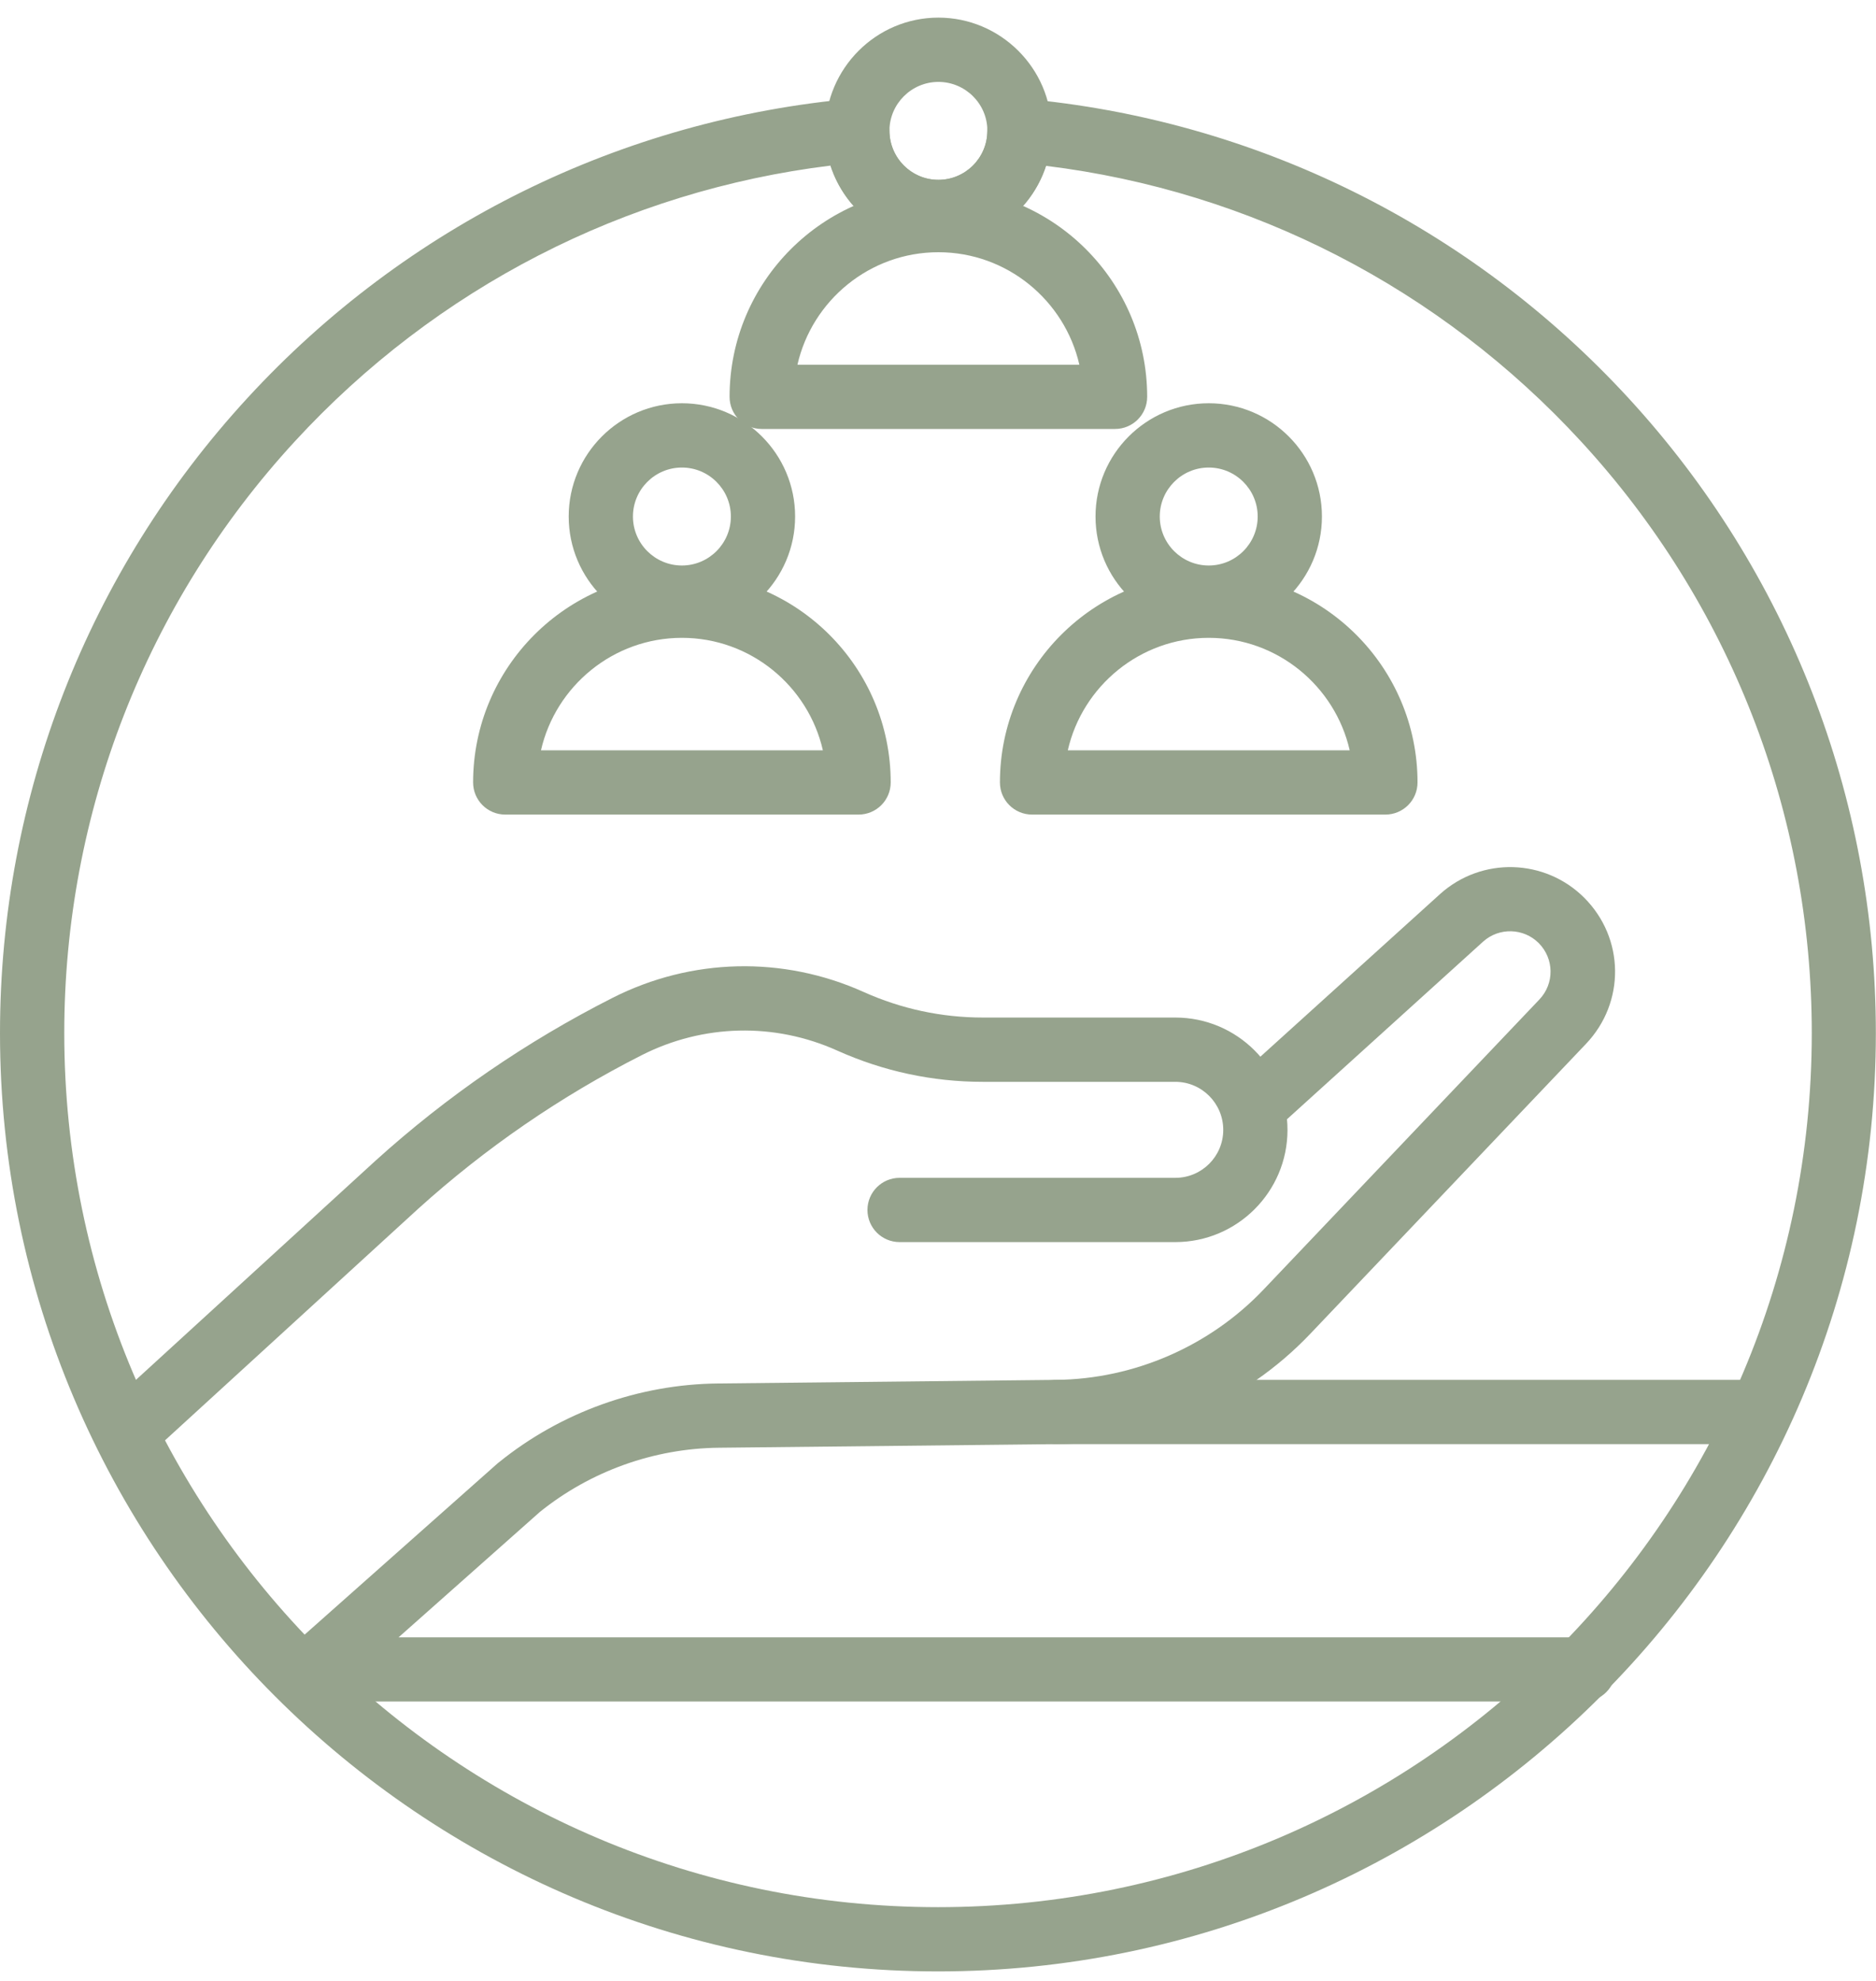
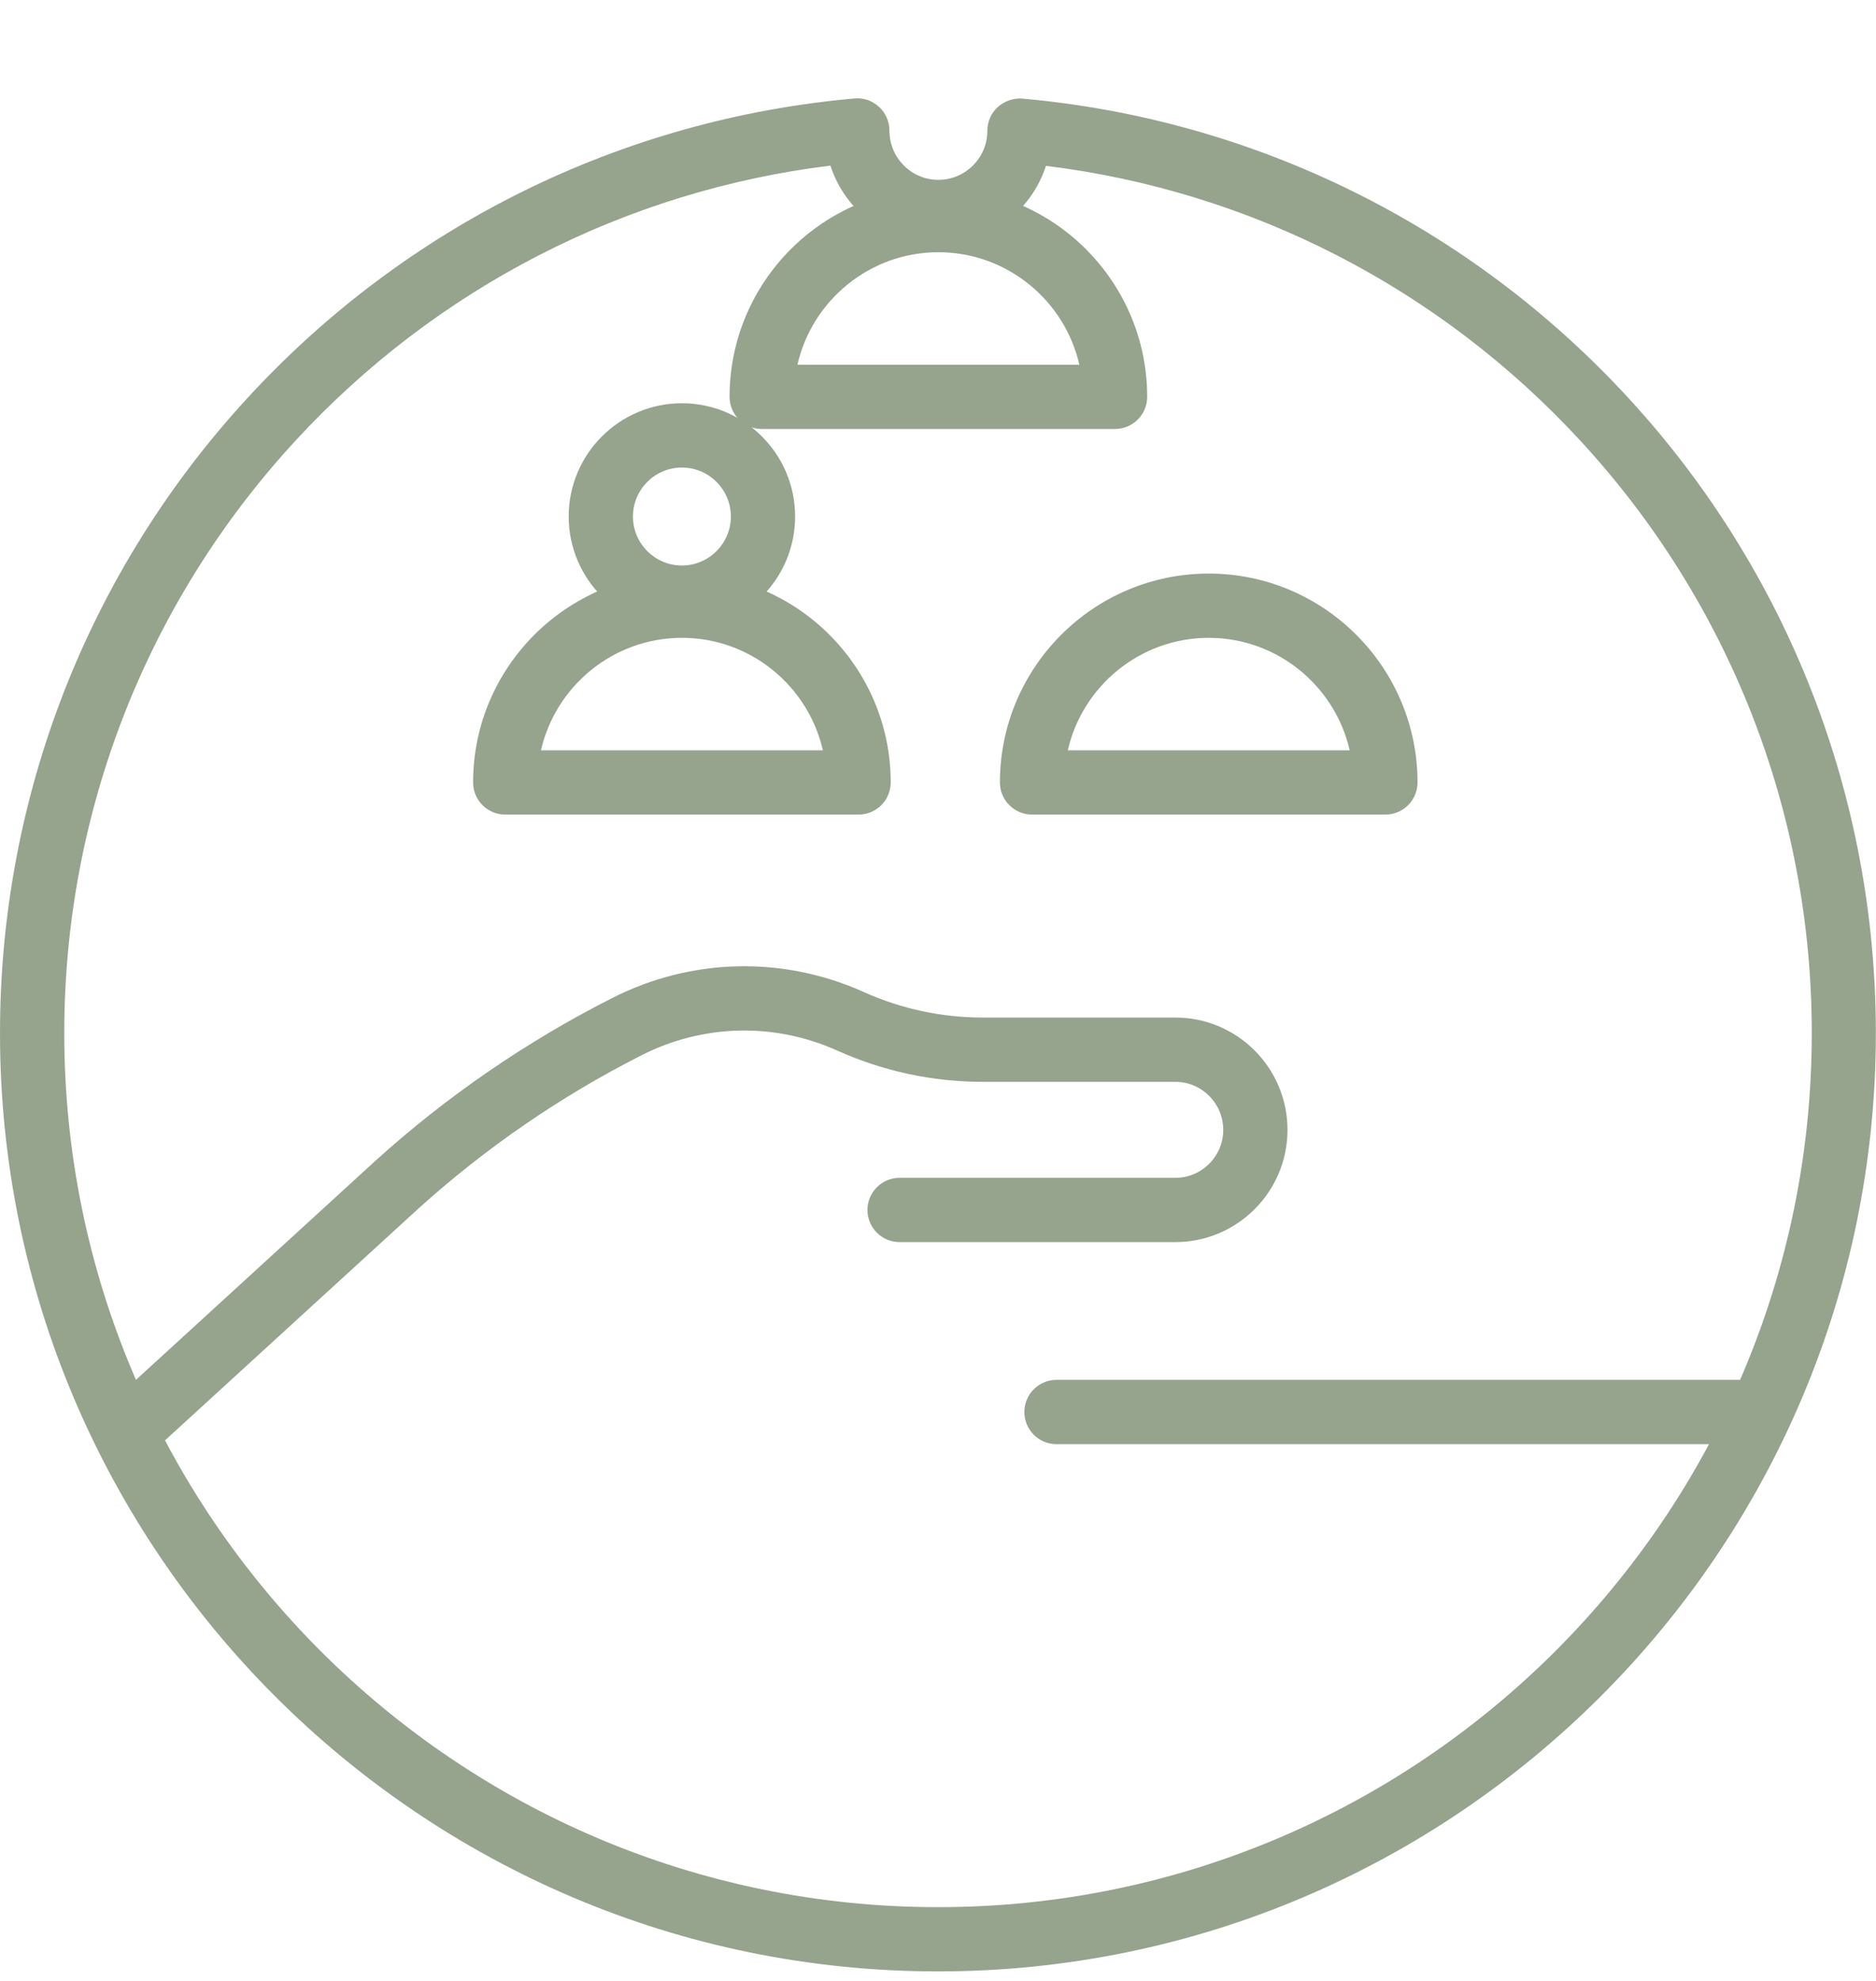
<svg xmlns="http://www.w3.org/2000/svg" fill="none" height="95" viewBox="0 0 90 95" width="90">
  <clipPath id="a">
    <path d="m0 .846h90v93.699h-90z" />
  </clipPath>
  <g clip-path="url(#a)" fill="#96a38d">
    <path d="m45 94.544c-24.812 0-45-20.188-45-45 0-11.324 4.216-22.142 11.879-30.464 7.613-8.273 17.957-13.371 29.114-14.357.432-.043.857.105 1.177.401.321.296.499.703.499 1.134 0 1.313 1.054 2.367 2.349 2.367s2.349-1.054 2.349-2.349c0-.431.179-.851.499-1.14.321-.29.746-.438 1.177-.407 11.151.992 21.477 6.097 29.084 14.363 7.656 8.322 11.866 19.134 11.866 30.452 0 24.812-20.188 45-45 45zm-5.153-86.603c-9.851 1.208-18.931 5.868-25.699 13.223-7.138 7.755-11.065 17.834-11.065 28.381 0 23.116 18.801 41.918 41.918 41.918s41.918-18.801 41.918-41.918c0-10.541-3.927-20.614-11.059-28.362-6.762-7.354-15.836-12.021-25.681-13.229-.709 2.182-2.756 3.76-5.166 3.76-2.41 0-4.463-1.584-5.172-3.766z" />
-     <path d="m75.97 81.599h-60.91c-.641 0-1.214-.395-1.442-.993-.228-.598-.062-1.276.419-1.701l9.845-8.735s.037-.031.056-.043c2.965-2.398 6.701-3.742 10.516-3.779l16.218-.173c3.742-.037 7.373-1.621 9.949-4.334l13.229-13.907c.727-.764.715-1.954-.031-2.706-.727-.727-1.899-.758-2.663-.074l-9.9 8.963c-.629.573-1.609.524-2.176-.111-.573-.629-.524-1.603.111-2.176l9.906-8.963c1.991-1.782 5.018-1.695 6.904.185 1.942 1.942 1.979 5.018.086 7.009l-13.229 13.907c-3.15 3.31-7.582 5.24-12.15 5.289l-16.218.173c-3.113.031-6.158 1.122-8.587 3.076l-6.781 6.016h56.848c.851 0 1.541.69 1.541 1.541s-.69 1.541-1.541 1.541z" />
    <path d="m6.429 69.887c-.419 0-.832-.166-1.14-.499-.573-.629-.53-1.603.099-2.176l12.612-11.534c3.433-3.107 7.262-5.733 11.386-7.823 3.785-1.917 8.174-2.022 12.045-.283 1.812.814 3.742 1.227 5.727 1.227h9.228c2.971 0 5.381 2.416 5.381 5.388 0 2.971-2.416 5.381-5.381 5.381h-13.229c-.851 0-1.541-.69-1.541-1.541 0-.851.69-1.541 1.541-1.541h13.229c1.27 0 2.299-1.03 2.299-2.299 0-1.27-1.029-2.305-2.299-2.305h-9.228c-2.423 0-4.777-.505-6.99-1.498-3.014-1.356-6.436-1.276-9.388.222-3.877 1.966-7.477 4.438-10.707 7.354l-12.606 11.527c-.296.271-.666.407-1.042.407z" />
    <path d="m41.19 39.065h-16.952c-.851 0-1.541-.69-1.541-1.541 0-5.523 4.494-10.017 10.017-10.017s10.017 4.494 10.017 10.017c0 .851-.69 1.541-1.541 1.541zm-15.238-3.082h13.525c-.703-3.082-3.47-5.394-6.762-5.394s-6.06 2.312-6.762 5.394z" />
    <path d="m32.714 30.201c-2.996 0-5.431-2.435-5.431-5.431s2.435-5.431 5.431-5.431 5.431 2.435 5.431 5.431-2.435 5.431-5.431 5.431zm0-7.779c-1.295 0-2.349 1.054-2.349 2.349s1.054 2.349 2.349 2.349c1.294 0 2.349-1.054 2.349-2.349s-1.054-2.349-2.349-2.349z" />
    <path d="m66.464 39.065h-16.952c-.851 0-1.541-.69-1.541-1.541 0-5.523 4.494-10.017 10.017-10.017s10.017 4.494 10.017 10.017c0 .851-.69 1.541-1.541 1.541zm-15.238-3.082h13.525c-.703-3.082-3.47-5.394-6.762-5.394s-6.06 2.312-6.762 5.394z" />
-     <path d="m57.988 30.201c-2.996 0-5.431-2.435-5.431-5.431s2.435-5.431 5.431-5.431 5.431 2.435 5.431 5.431-2.435 5.431-5.431 5.431zm0-7.779c-1.294 0-2.349 1.054-2.349 2.349s1.054 2.349 2.349 2.349 2.349-1.054 2.349-2.349-1.054-2.349-2.349-2.349z" />
    <path d="m53.494 20.572h-16.952c-.851 0-1.541-.69-1.541-1.541 0-5.523 4.494-10.017 10.017-10.017 5.523 0 10.017 4.494 10.017 10.017 0 .851-.69 1.541-1.541 1.541zm-15.238-3.082h13.525c-.703-3.082-3.471-5.394-6.762-5.394-3.292 0-6.059 2.312-6.762 5.394z" />
-     <path d="m45.019 11.707c-2.996 0-5.431-2.435-5.431-5.431.018-3.008 2.453-5.431 5.431-5.431s5.425 2.429 5.431 5.412v.018c0 2.996-2.435 5.431-5.431 5.431zm0-7.779c-1.288 0-2.342 1.048-2.349 2.336 0 1.307 1.054 2.361 2.349 2.361s2.349-1.054 2.349-2.349l1.541-.012h-1.541c0-1.288-1.06-2.336-2.349-2.336z" />
    <path d="m84.101 69.258h-33.417c-.851 0-1.541-.69-1.541-1.541s.69-1.541 1.541-1.541h33.417c.851 0 1.541.69 1.541 1.541s-.69 1.541-1.541 1.541z" />
  </g>
</svg>